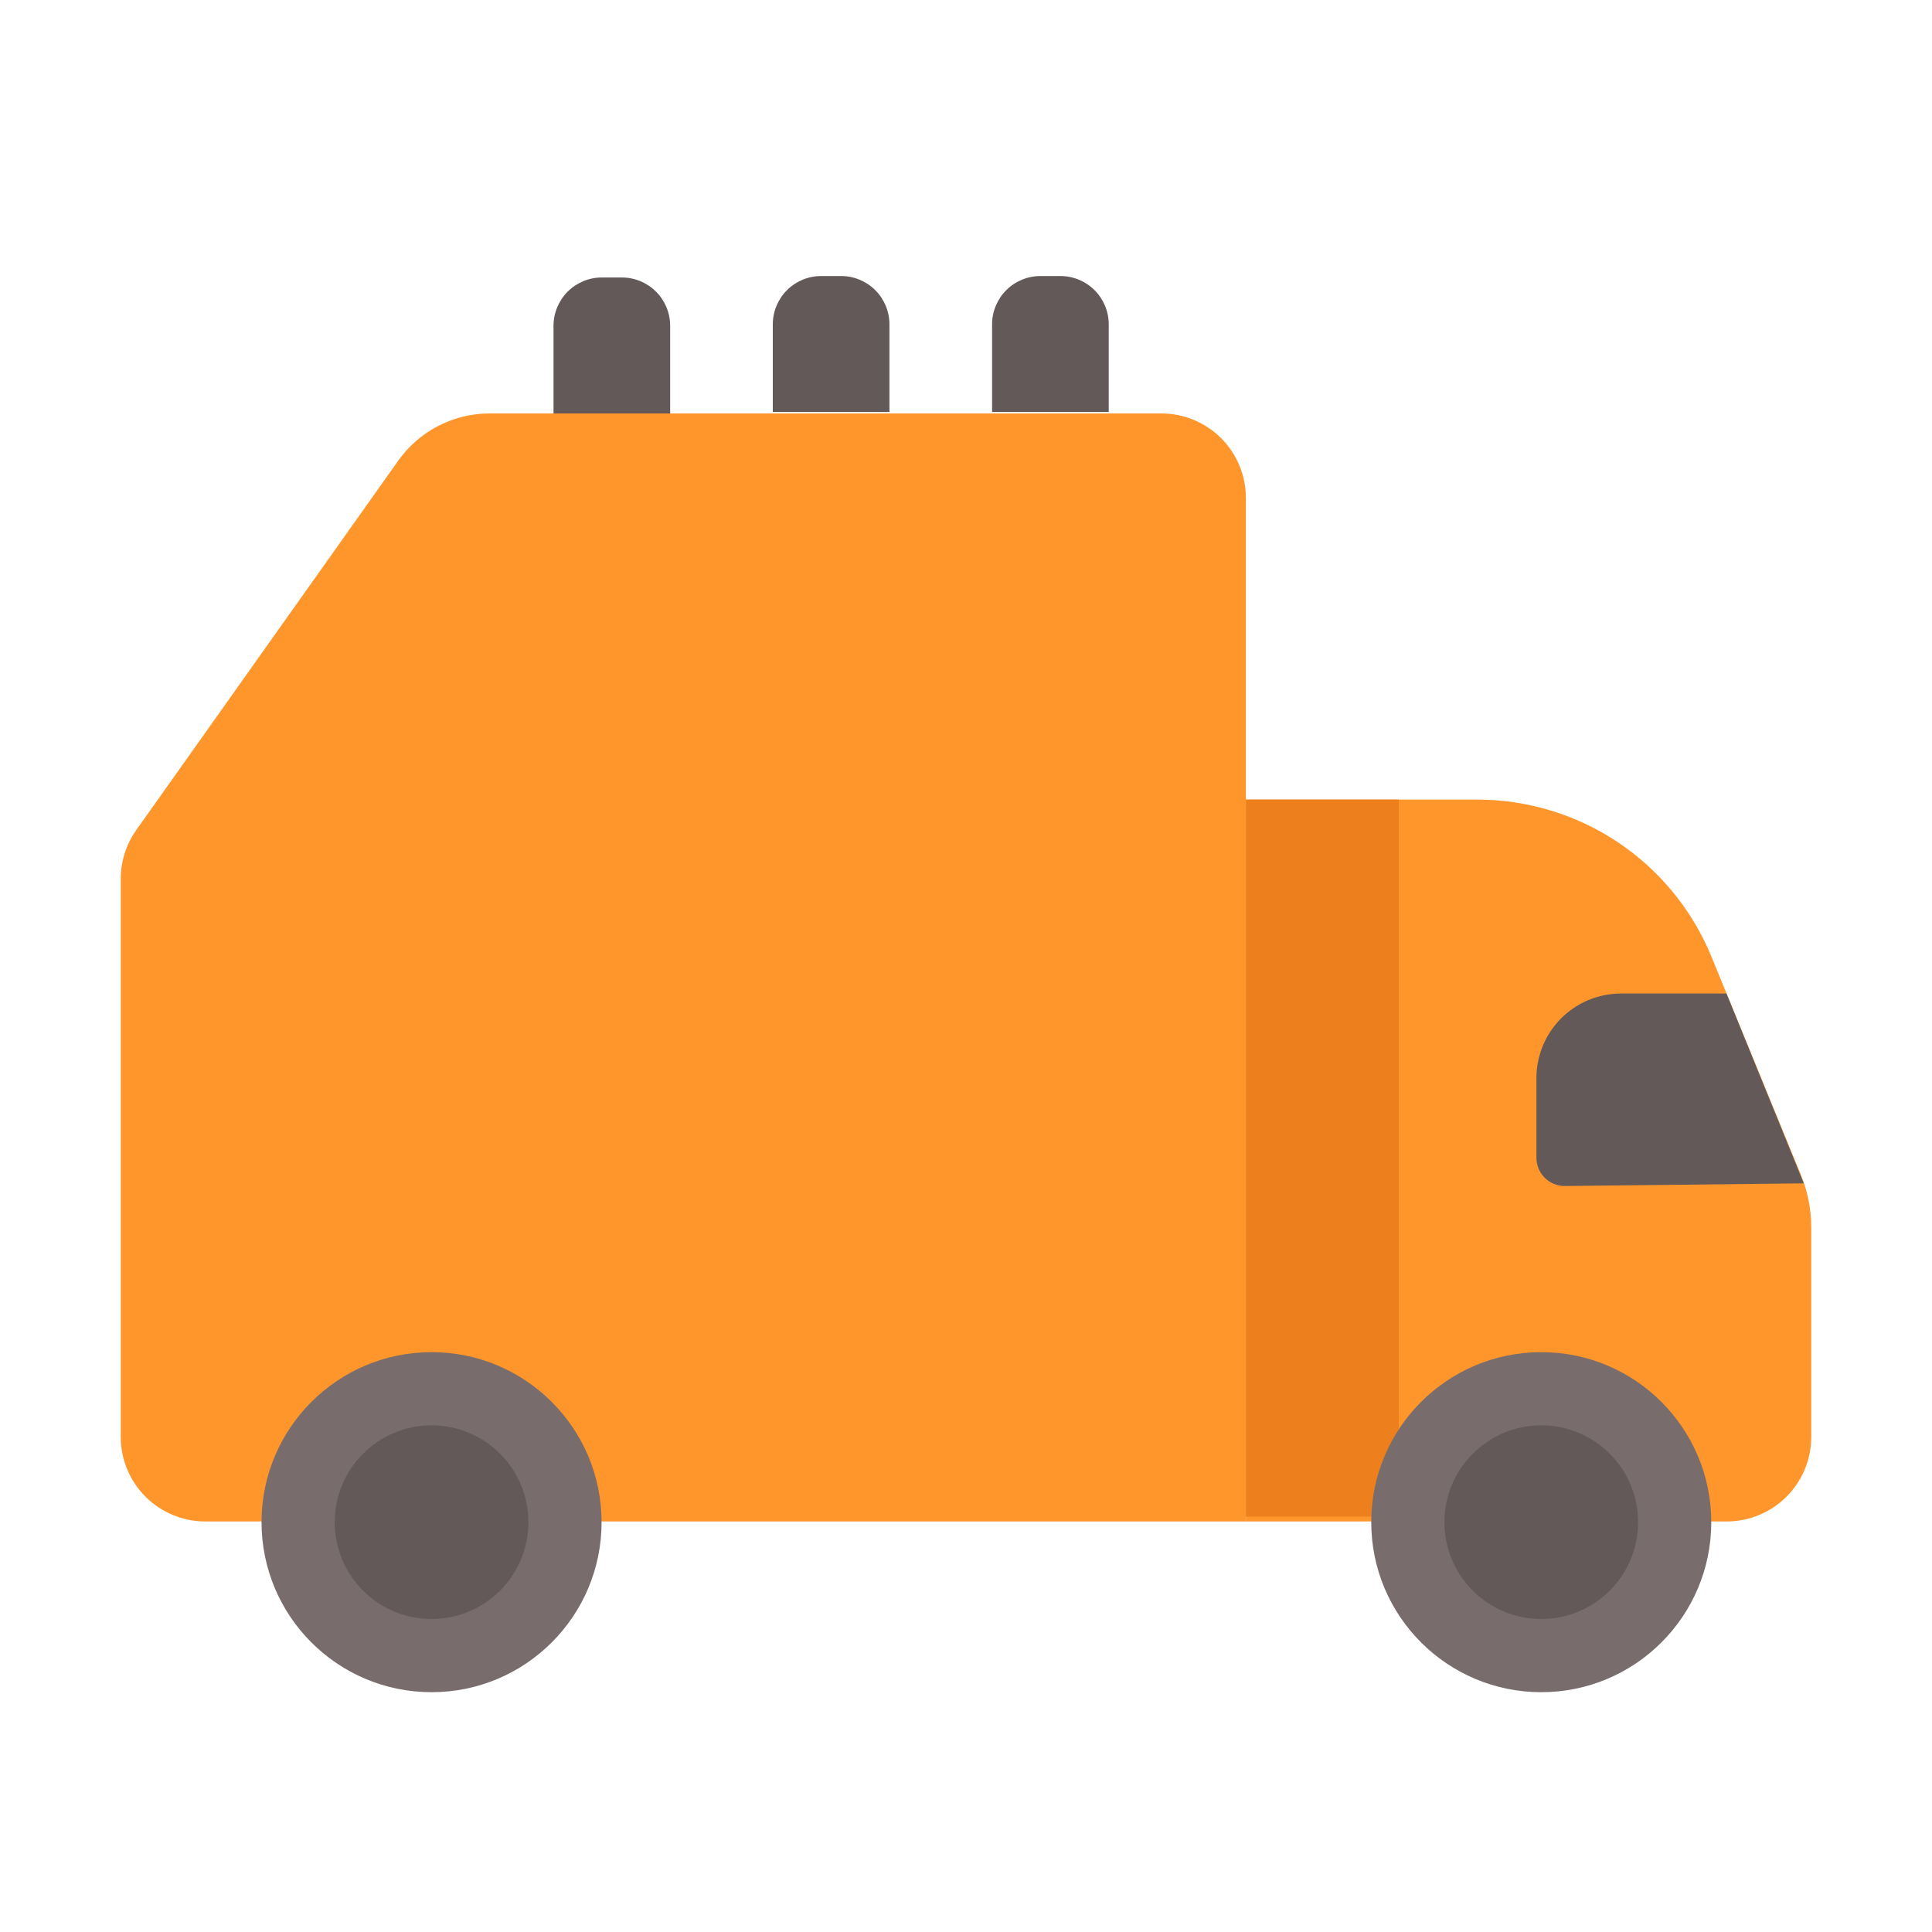
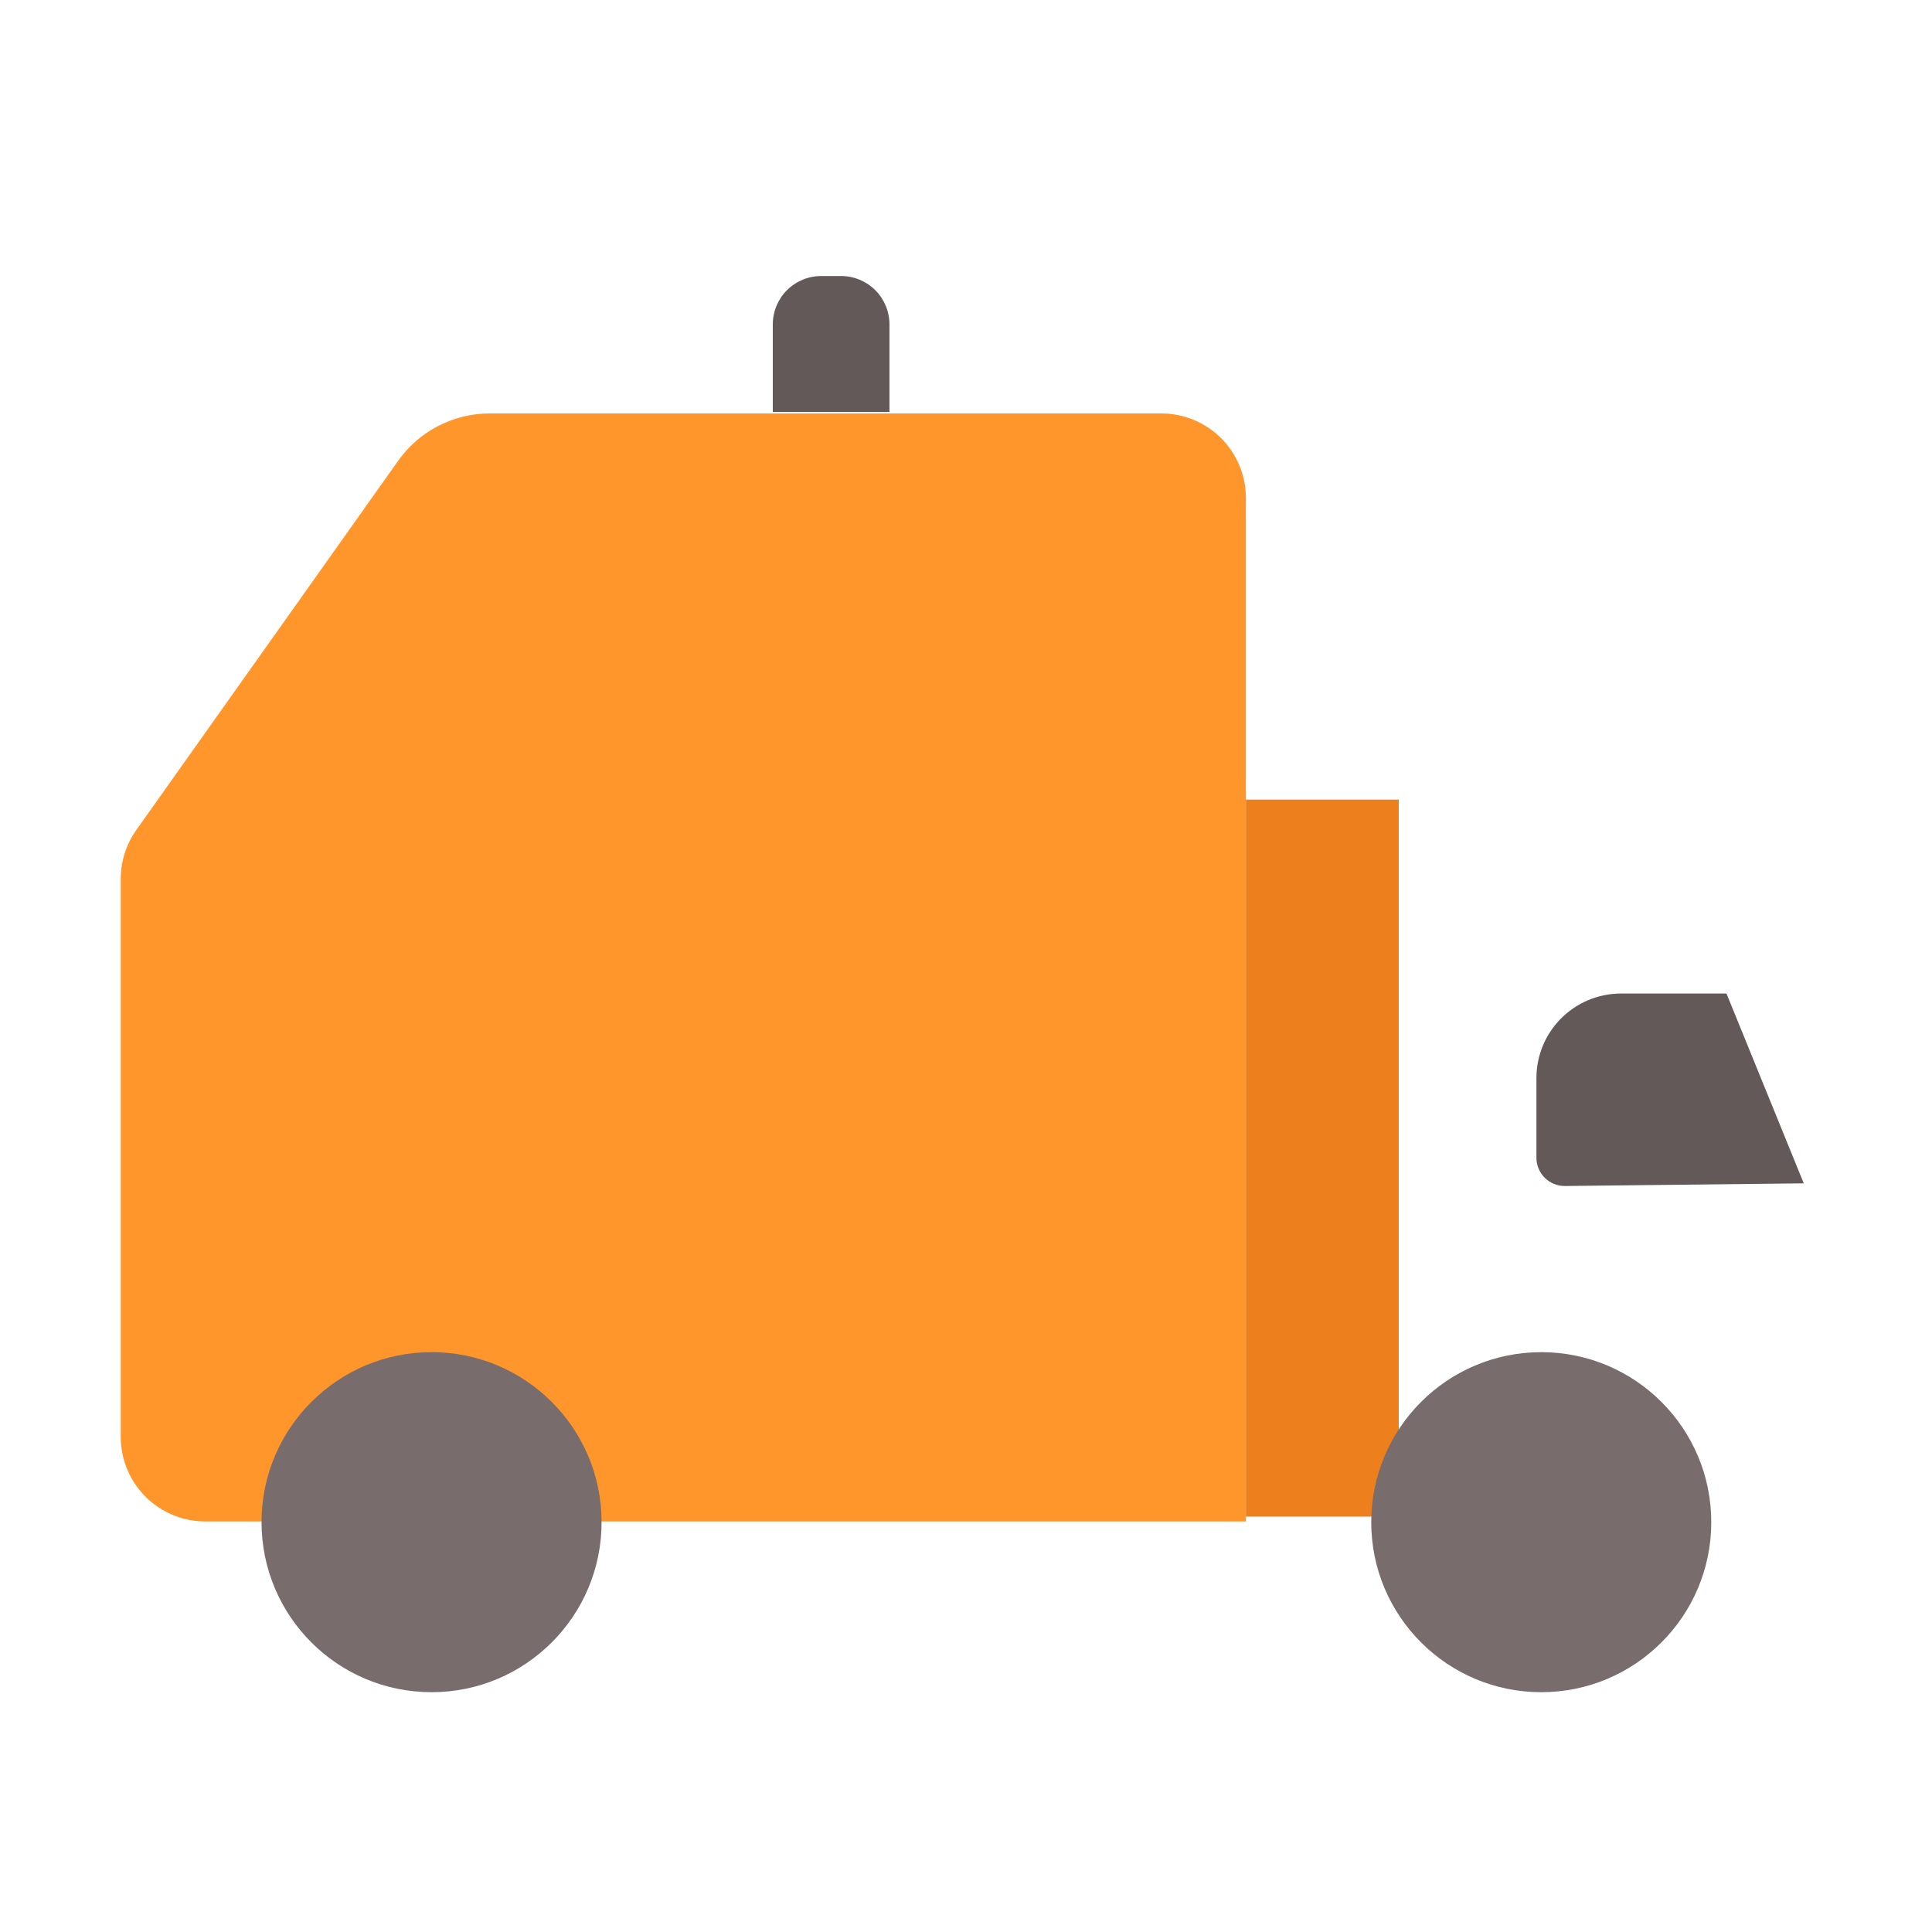
<svg xmlns="http://www.w3.org/2000/svg" width="80" height="80" viewBox="0 0 80 80" fill="none">
  <path d="M20.28 17.12H48.09C49.018 17.12 49.908 17.489 50.565 18.145C51.221 18.802 51.59 19.692 51.59 20.62V63H8.5C7.577 63 6.691 62.635 6.036 61.986C5.38 61.336 5.008 60.453 5 59.53V36.36C5.007 35.642 5.233 34.944 5.65 34.36L16.48 19.09C16.909 18.481 17.478 17.983 18.139 17.641C18.801 17.298 19.535 17.119 20.28 17.12Z" fill="#FF962B" />
-   <path d="M51.59 33.11H61.16C63.242 33.108 65.278 33.726 67.007 34.885C68.737 36.045 70.081 37.693 70.87 39.62L74.56 48.62C74.852 49.324 75.001 50.078 75 50.84V59.53C74.992 60.453 74.62 61.336 73.964 61.986C73.309 62.635 72.423 63 71.5 63H51.59V33.11Z" fill="#FF962B" />
  <path d="M17.87 70.07C21.758 70.07 24.91 66.918 24.91 63.03C24.91 59.142 21.758 55.99 17.87 55.99C13.982 55.99 10.83 59.142 10.83 63.03C10.83 66.918 13.982 70.07 17.87 70.07Z" fill="#796C6C" />
  <path d="M57.92 33.11H51.59V62.8H57.92V33.11Z" fill="#ED801D" />
  <path d="M63.82 70.07C67.708 70.07 70.86 66.918 70.86 63.03C70.86 59.142 67.708 55.99 63.82 55.99C59.932 55.99 56.78 59.142 56.78 63.03C56.78 66.918 59.932 70.07 63.82 70.07Z" fill="#796C6C" />
-   <path d="M63.82 67.04C66.035 67.04 67.83 65.245 67.83 63.03C67.83 60.815 66.035 59.02 63.82 59.02C61.605 59.02 59.81 60.815 59.81 63.03C59.81 65.245 61.605 67.04 63.82 67.04Z" fill="#645959" />
-   <path d="M17.87 67.04C20.085 67.04 21.88 65.245 21.88 63.03C21.88 60.815 20.085 59.02 17.87 59.02C15.655 59.02 13.86 60.815 13.86 63.03C13.86 65.245 15.655 67.04 17.87 67.04Z" fill="#645959" />
  <path d="M67.11 41.14H71.49L74.69 49L64.8 49.11C64.645 49.111 64.492 49.082 64.349 49.024C64.206 48.966 64.076 48.88 63.966 48.771C63.856 48.662 63.769 48.533 63.71 48.39C63.651 48.248 63.62 48.094 63.62 47.94V44.64C63.62 43.714 63.987 42.825 64.642 42.169C65.296 41.513 66.183 41.143 67.11 41.14Z" fill="#645959" />
-   <path d="M24.92 11.49H25.75C26.28 11.49 26.789 11.701 27.164 12.076C27.539 12.451 27.75 12.96 27.75 13.49V17.12H22.92V13.49C22.92 12.96 23.131 12.451 23.506 12.076C23.881 11.701 24.39 11.49 24.92 11.49Z" fill="#645959" />
  <path d="M34 11.43H34.83C35.36 11.43 35.869 11.641 36.244 12.016C36.619 12.391 36.83 12.9 36.83 13.43V17.06H32V13.43C32 12.9 32.211 12.391 32.586 12.016C32.961 11.641 33.47 11.43 34 11.43Z" fill="#645959" />
-   <path d="M43.08 11.43H43.91C44.44 11.43 44.949 11.641 45.324 12.016C45.699 12.391 45.91 12.9 45.91 13.43V17.06H41.08V13.43C41.08 12.9 41.291 12.391 41.666 12.016C42.041 11.641 42.55 11.43 43.08 11.43Z" fill="#645959" />
</svg>